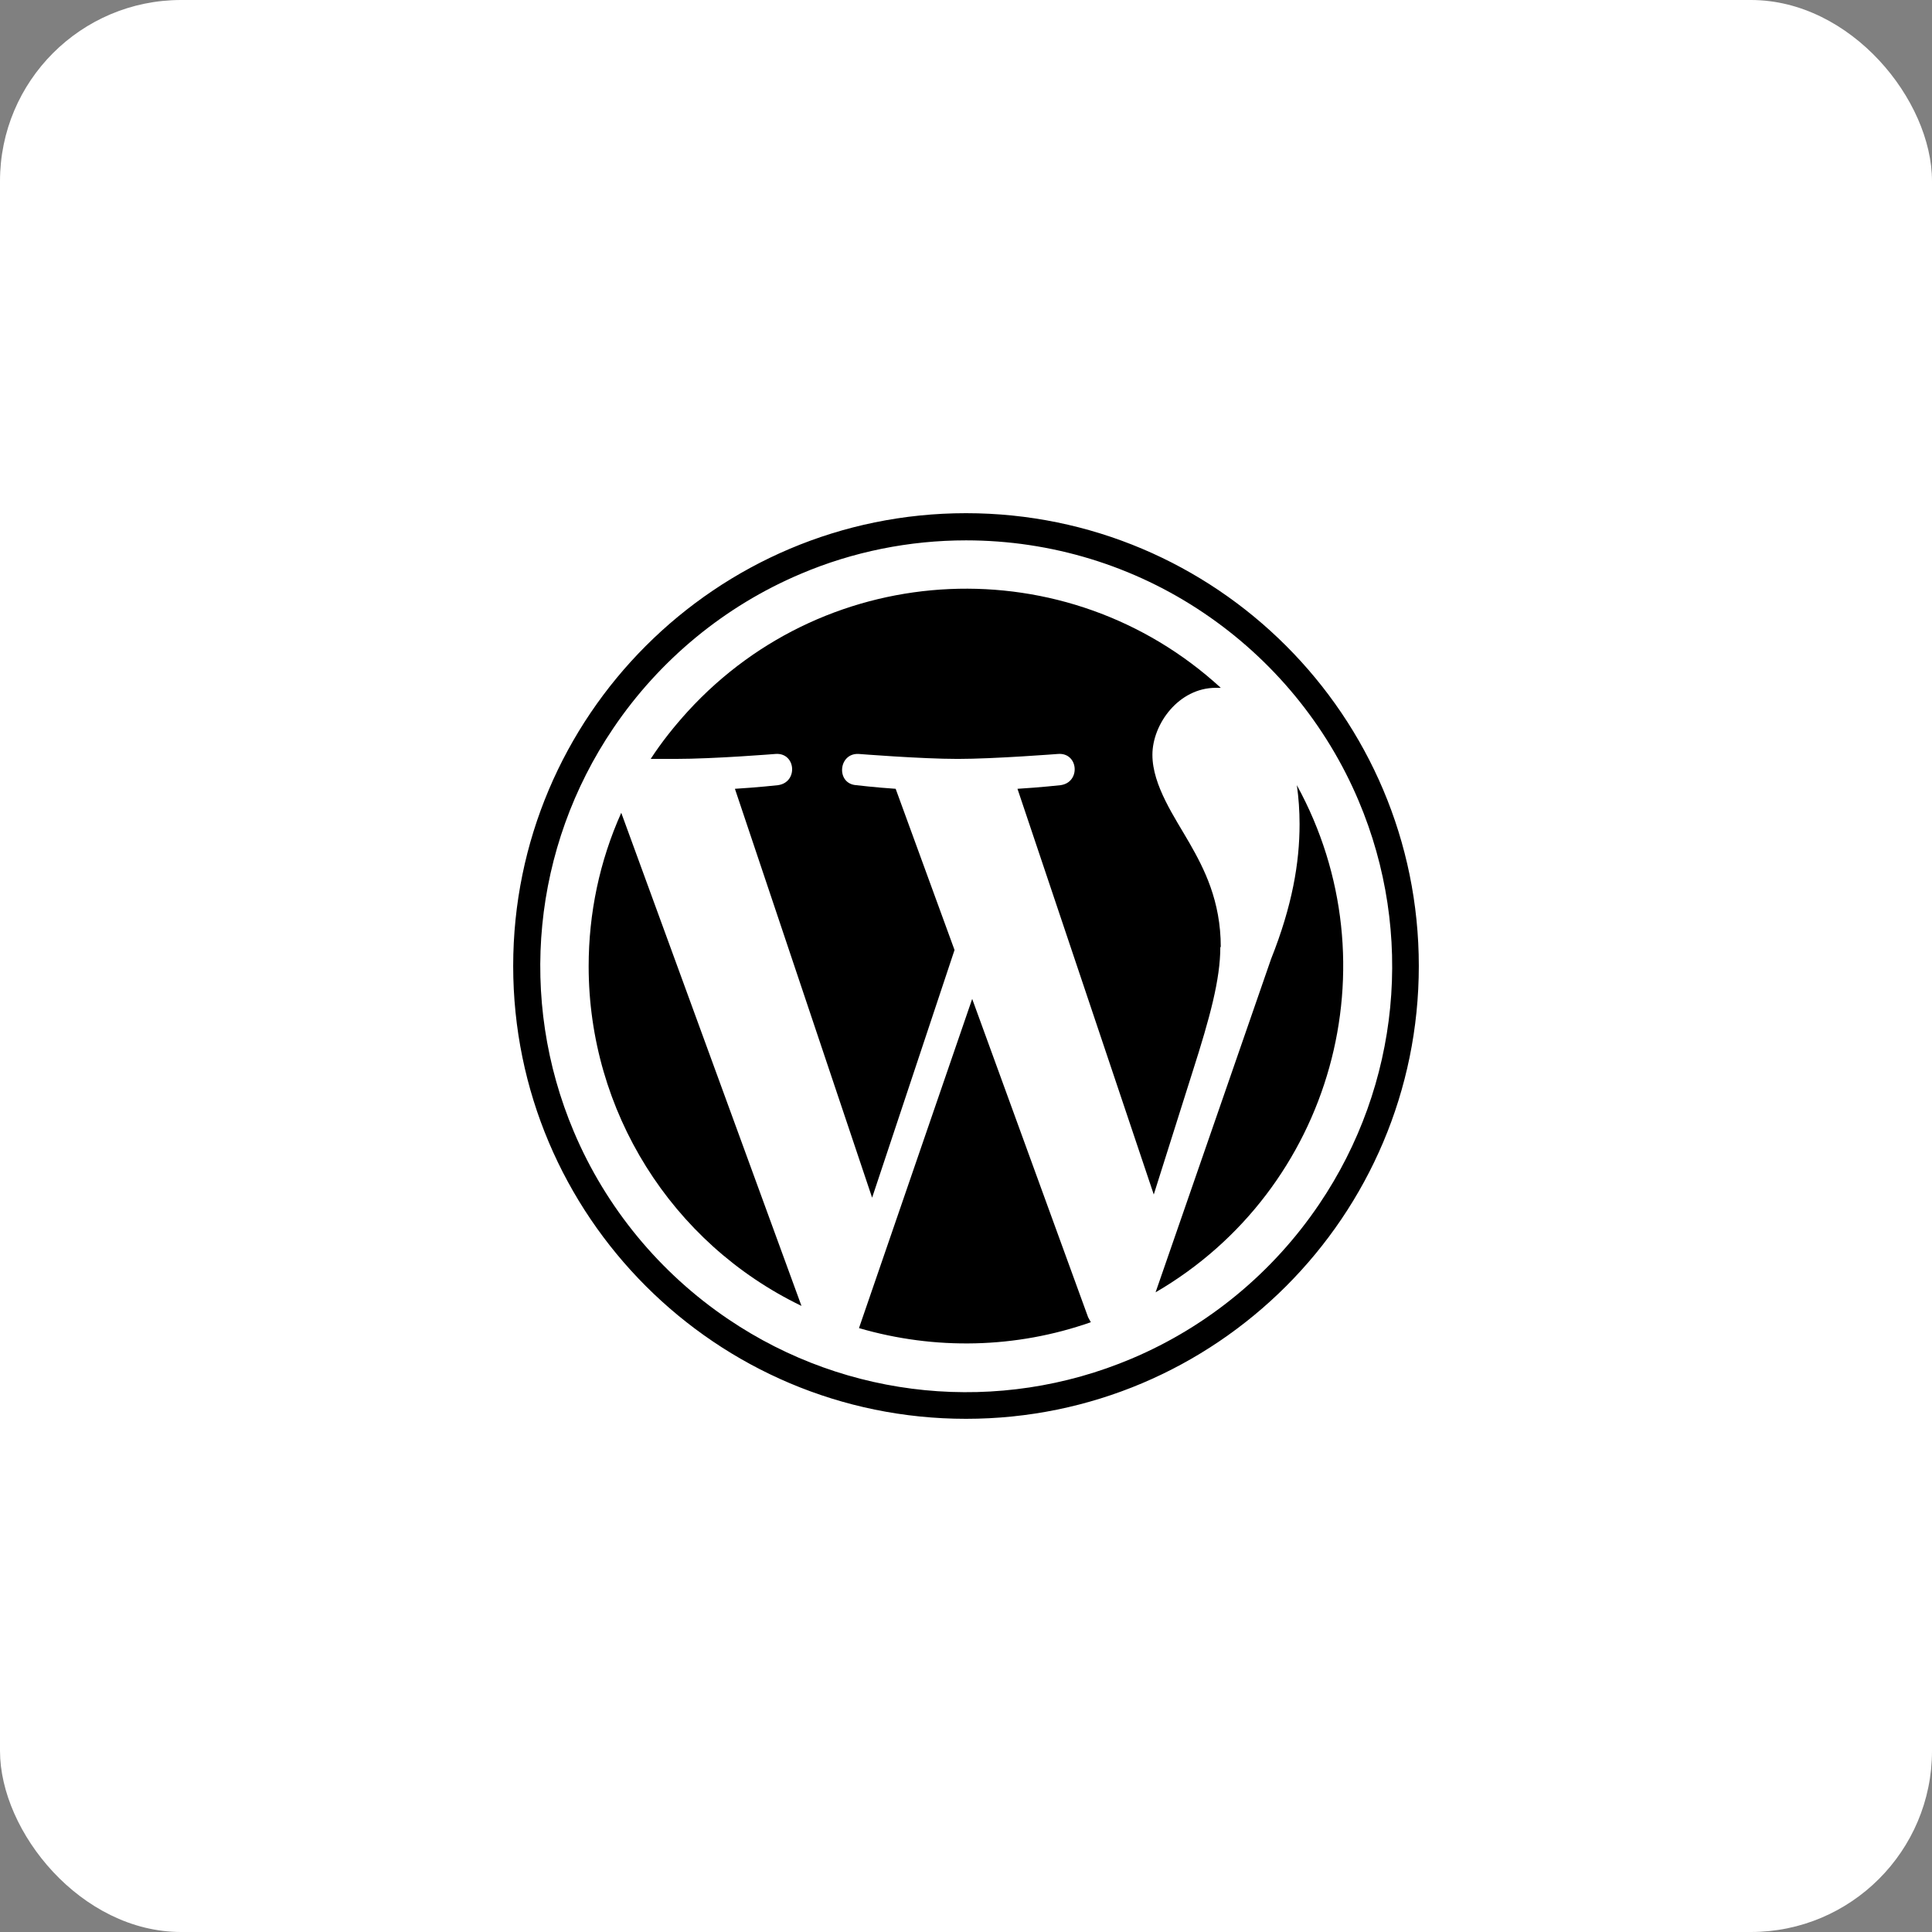
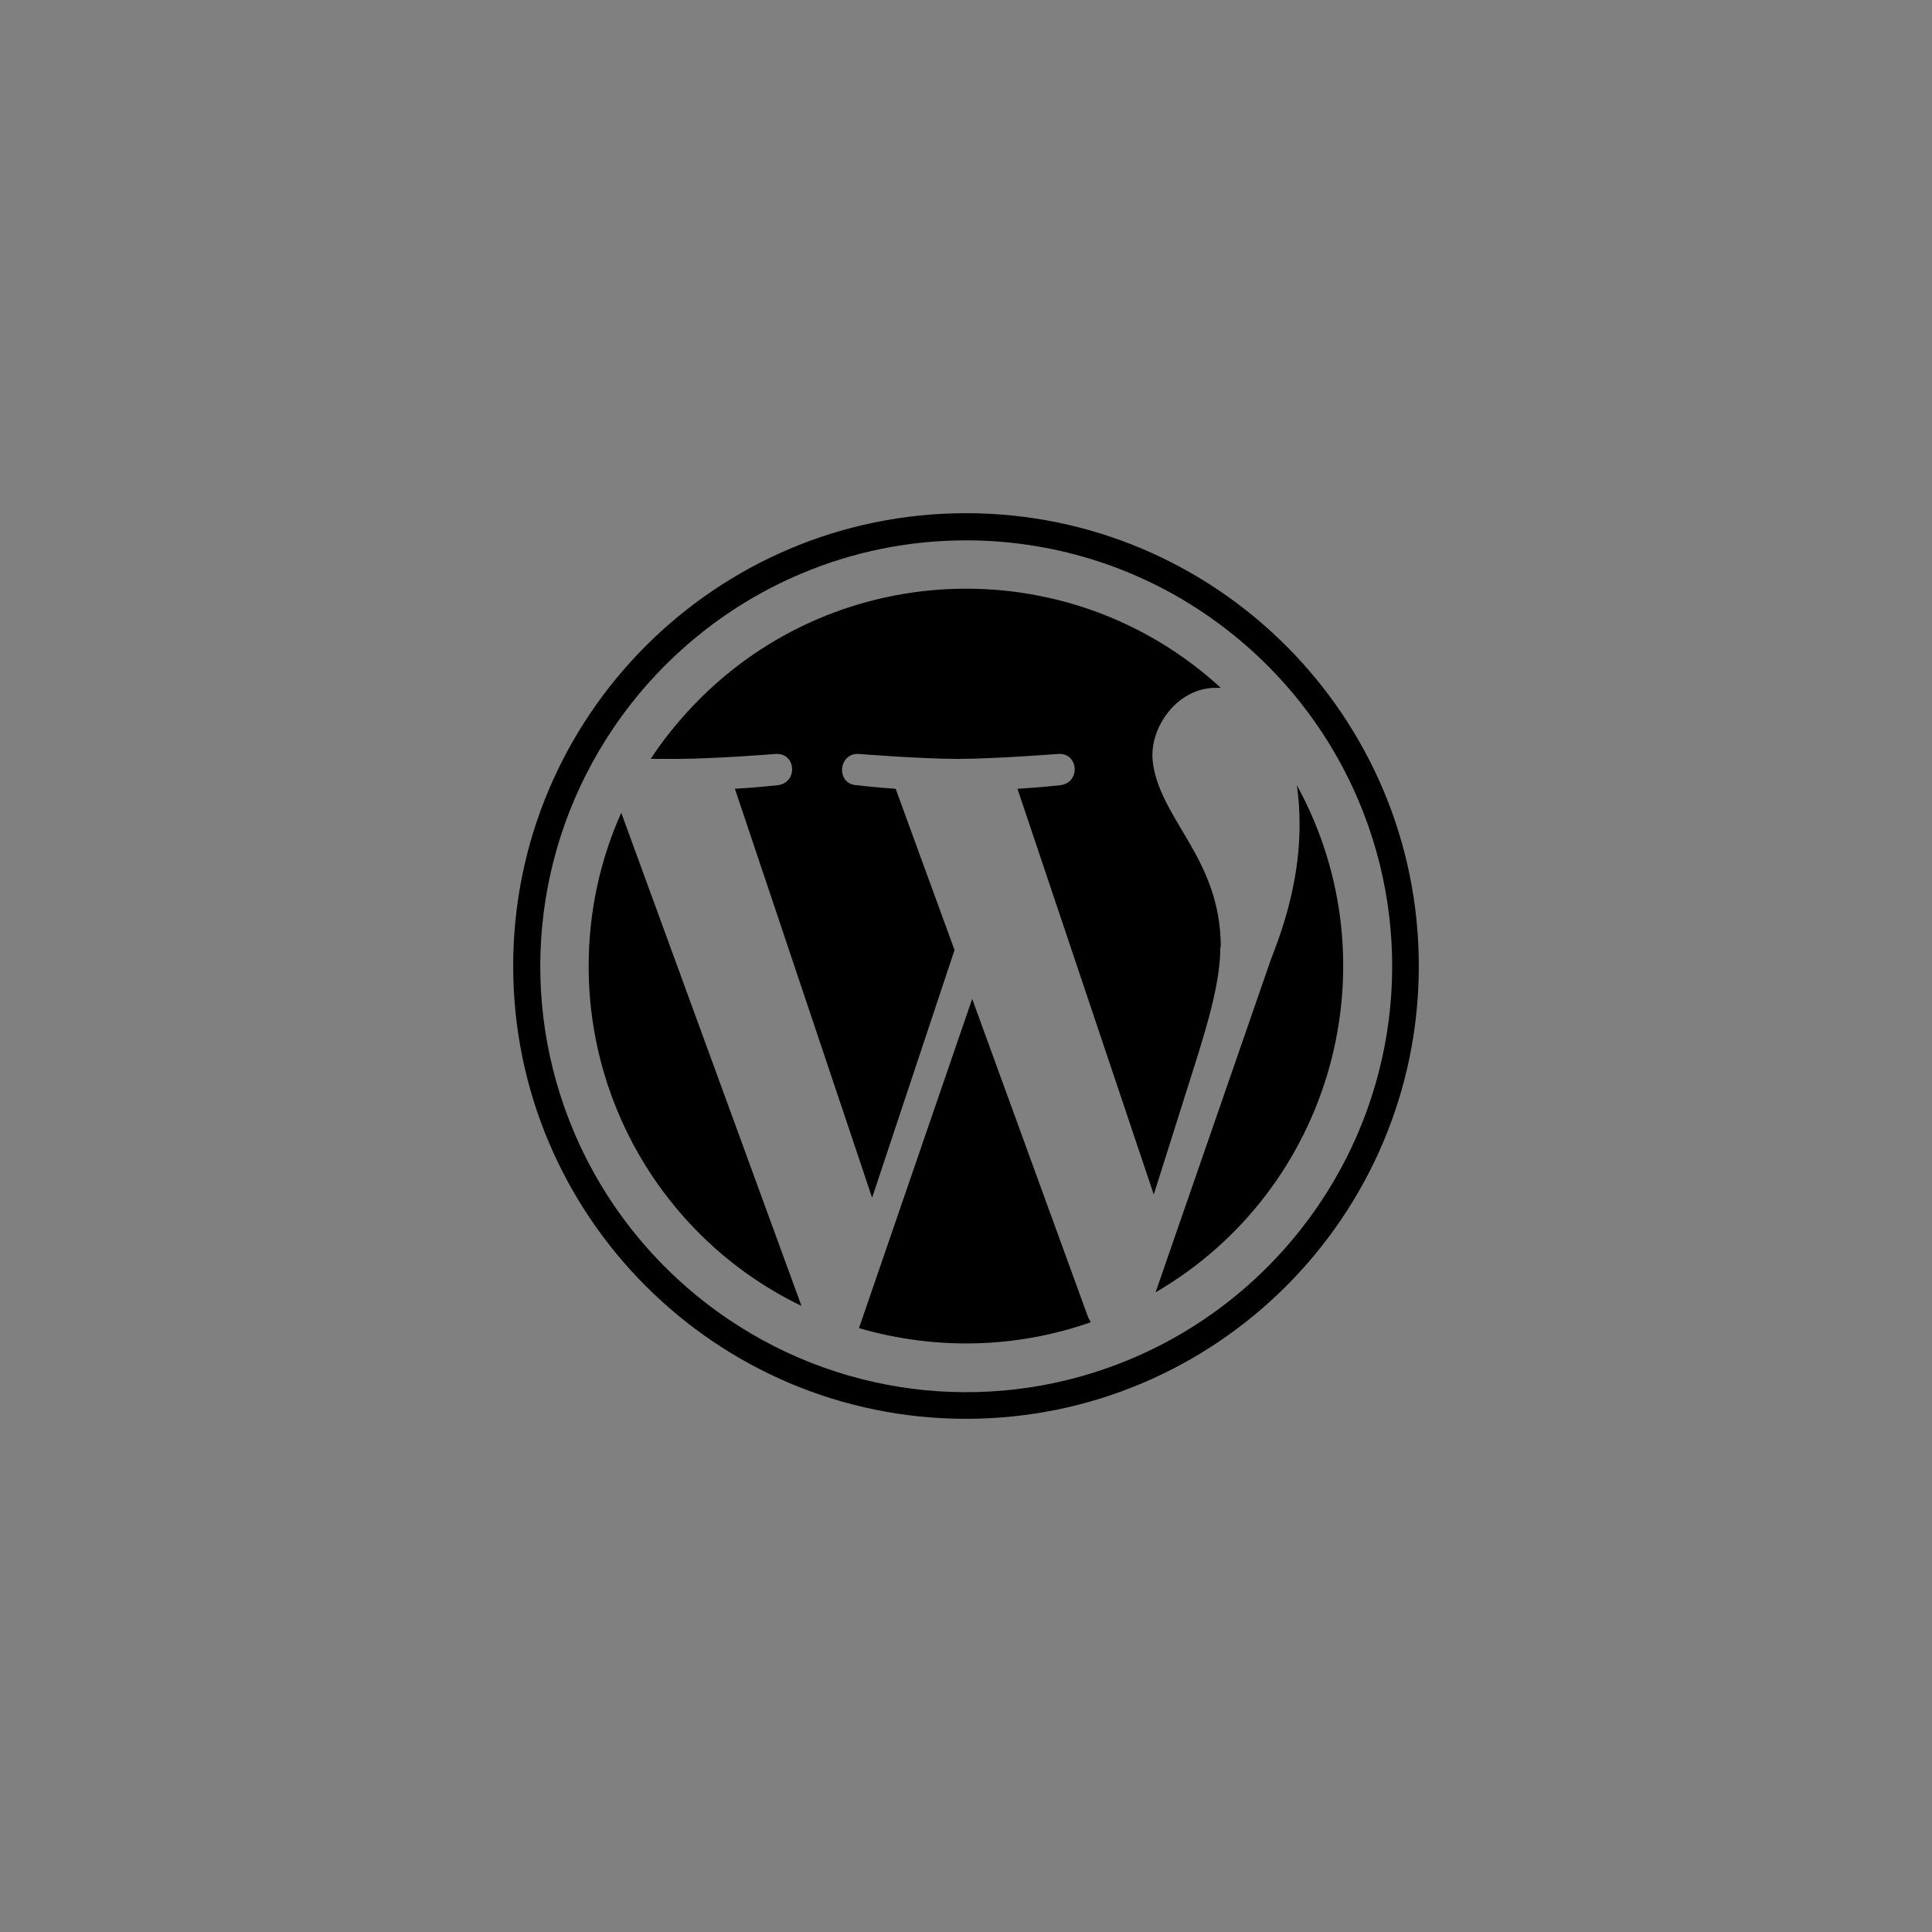
<svg xmlns="http://www.w3.org/2000/svg" width="128" height="128" viewBox="0 0 128 128">
  <rect x="0" y="0" width="128" height="128" fill="#808080" stroke="none" />
  <defs>
    <style>.e{fill:#fff;}</style>
  </defs>
  <g id="a" />
  <g id="b">
    <g id="c">
      <g id="d">
-         <rect class="e" width="128" height="128" rx="12" ry="12" />
        <path d="M64,35.8c5.64,0,11.13,1.68,15.78,4.83,4.53,3.06,8.1,7.38,10.23,12.42,3.72,8.79,2.73,18.84-2.61,26.73-3.06,4.53-7.38,8.1-12.42,10.23-8.79,3.72-18.84,2.73-26.73-2.61-4.53-3.06-8.1-7.38-10.23-12.42-3.72-8.79-2.73-18.84,2.61-26.73,3.06-4.53,7.38-8.1,12.42-10.23,3.45-1.47,7.2-2.22,10.95-2.22Zm0-1.8c-16.56,0-30,13.44-30,30s13.44,30,30,30,30-13.44,30-30-13.44-30-30-30Z" />
        <path d="M39,64.02c0,9.57,5.46,18.33,14.1,22.5l-11.94-32.67c-1.44,3.21-2.16,6.66-2.16,10.17Zm41.88-1.26c0-3.09-1.11-5.22-2.07-6.9-.96-1.68-2.46-3.81-2.46-5.85s1.74-4.44,4.2-4.44h.33c-10.17-9.33-25.98-8.64-35.31,1.56-.9,.99-1.74,2.04-2.46,3.15h1.62c2.61,0,6.66-.33,6.66-.33,1.35-.09,1.5,1.89,.15,2.07,0,0-1.35,.15-2.85,.24l9.09,27.09,5.46-16.41-3.9-10.68c-1.35-.09-2.61-.24-2.61-.24-1.35-.09-1.2-2.13,.15-2.07,0,0,4.14,.33,6.57,.33s6.66-.33,6.66-.33c1.35-.09,1.5,1.89,.15,2.07,0,0-1.35,.15-2.85,.24l9.03,26.88,2.58-8.16c1.14-3.57,1.83-6.09,1.83-8.25l.03,.03Zm-16.47,3.42l-7.5,21.81c5.04,1.47,10.41,1.35,15.36-.39l-.18-.33-7.68-21.09Zm21.51-14.16c.12,.84,.18,1.71,.18,2.58,0,2.55-.48,5.4-1.89,8.94l-7.65,22.08c11.7-6.81,15.87-21.72,9.36-33.6Z" />
      </g>
    </g>
  </g>
</svg>